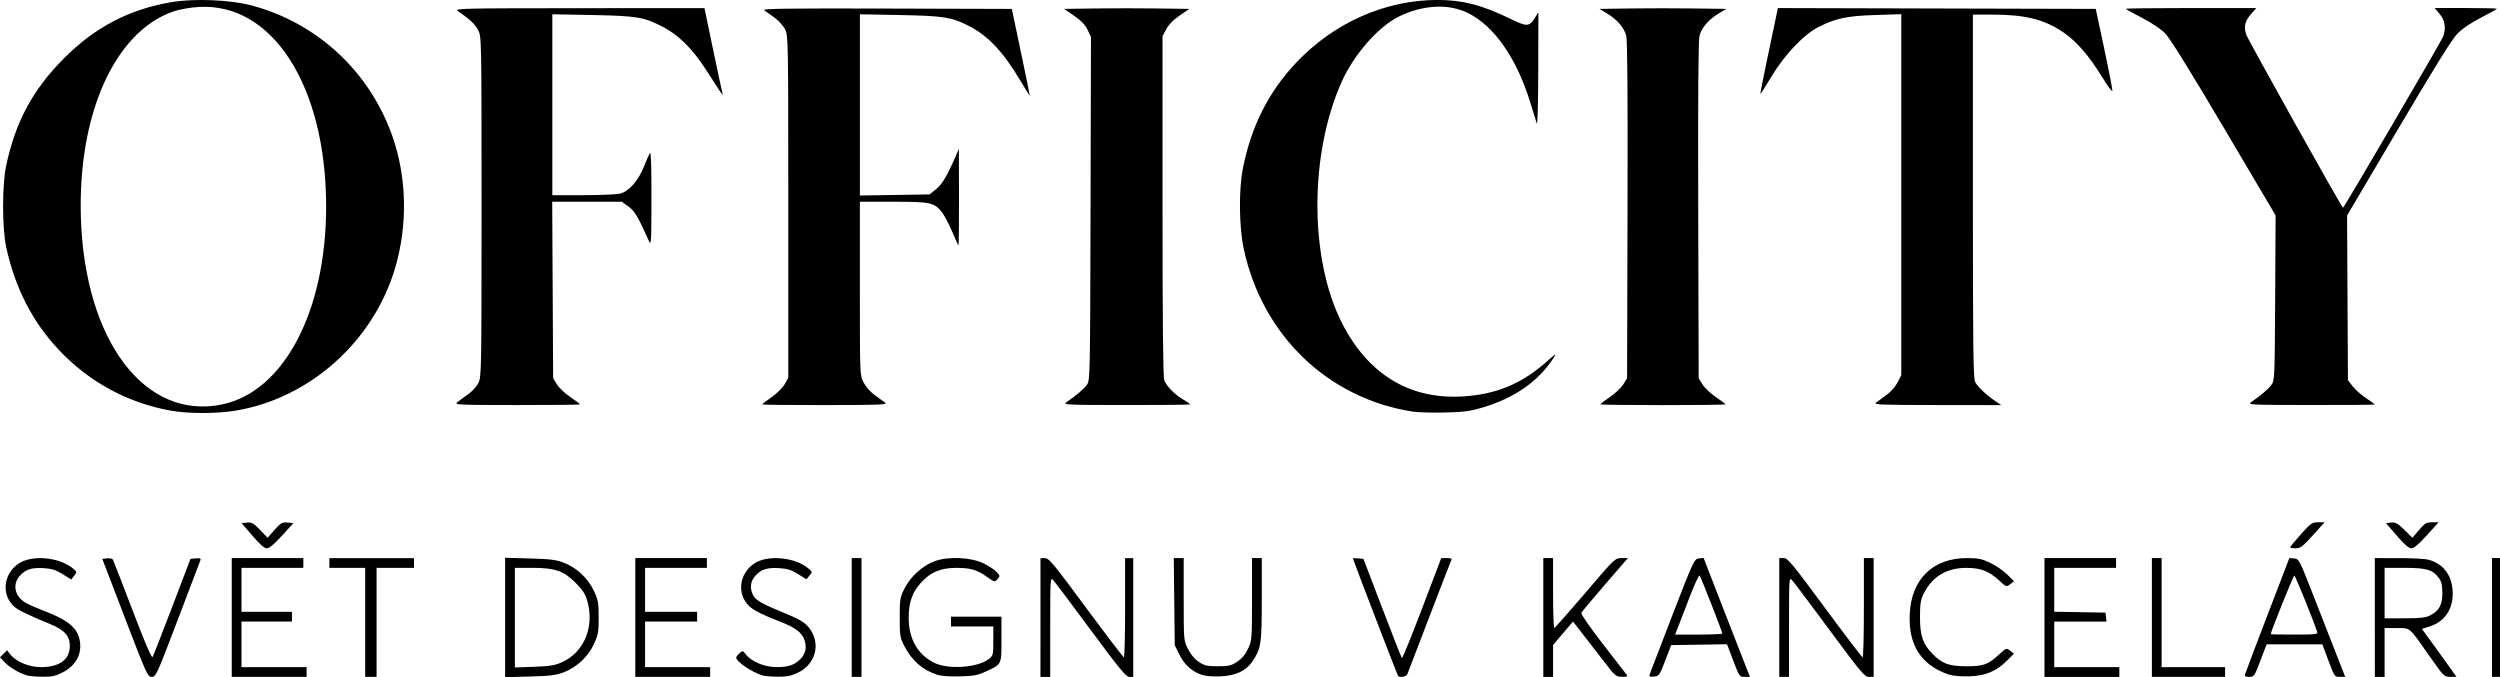
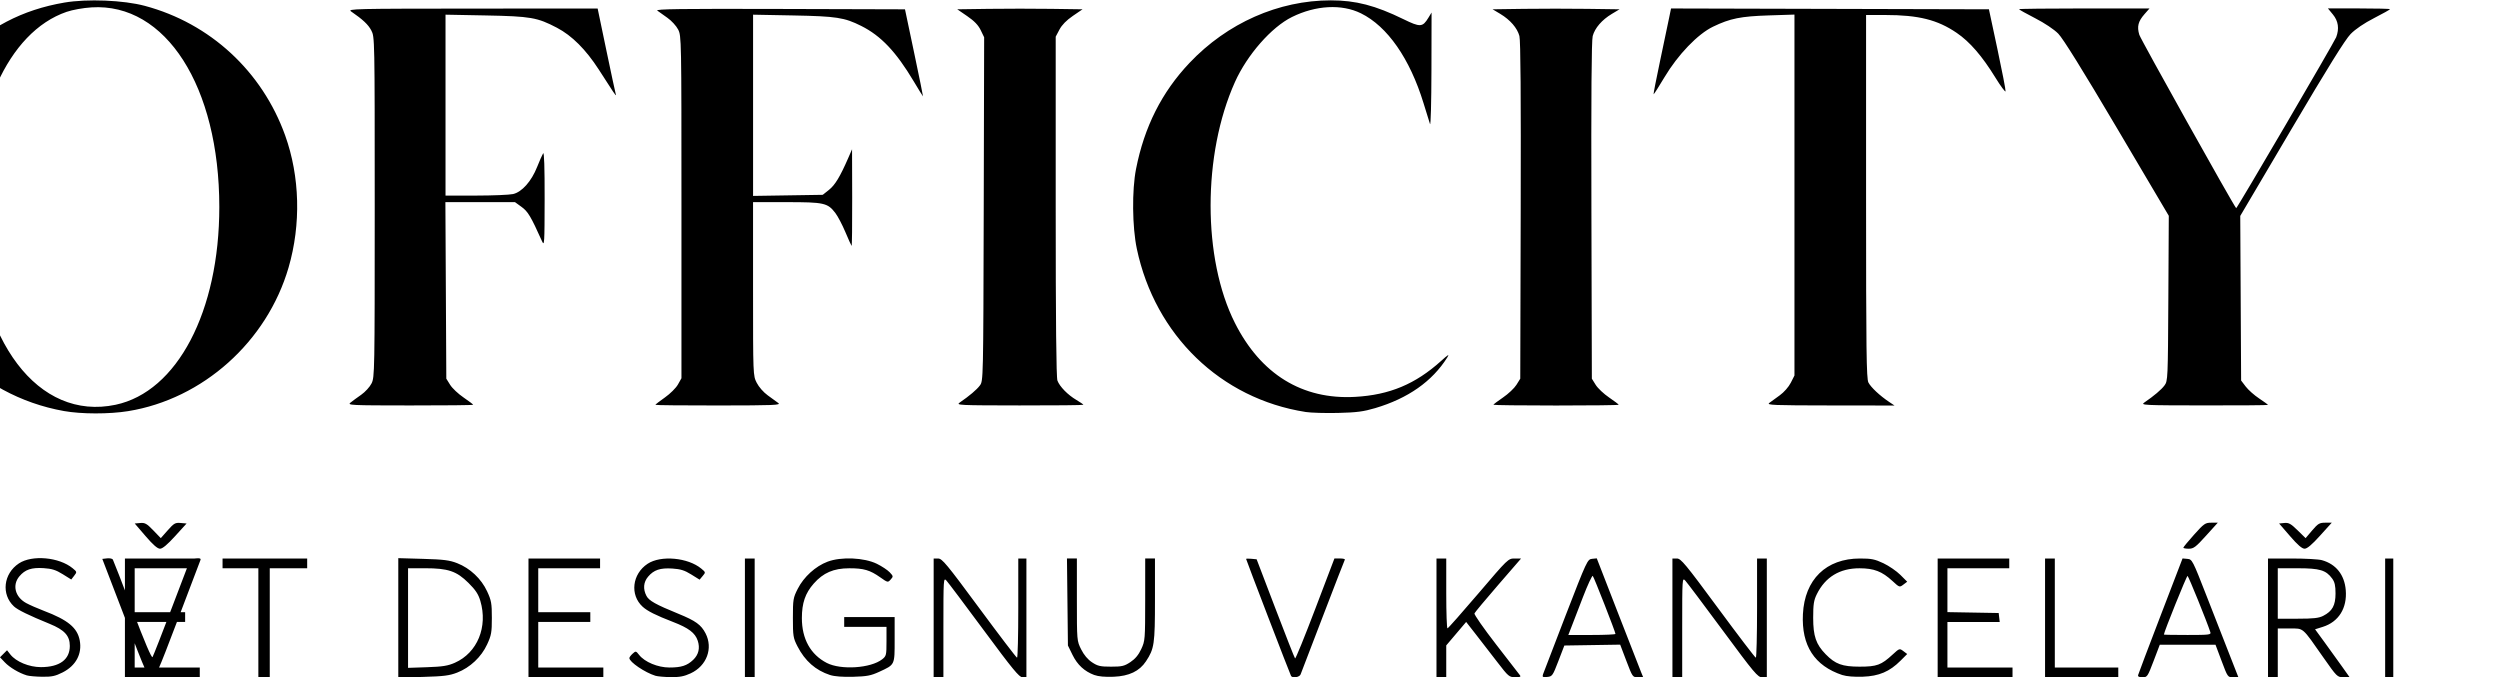
<svg xmlns="http://www.w3.org/2000/svg" width="130.08mm" height="35.239mm" version="1.1" viewBox="0 0 130.08 35.239" xml:space="preserve">
  <g transform="translate(-46.393 -148.43)">
-     <path d="m47.782 183.57c-0.398-0.121-0.889-0.413-1.139-0.677l-0.25-0.263 0.183-0.183 0.183-0.183 0.173 0.22c0.296 0.376 0.976 0.658 1.589 0.658 0.97 0 1.505-0.391 1.505-1.102 0-0.532-0.276-0.834-1.048-1.149-1.081-0.441-1.663-0.725-1.859-0.908-0.672-0.626-0.548-1.706 0.258-2.238 0.686-0.454 2.095-0.327 2.797 0.253 0.227 0.187 0.229 0.195 0.079 0.388l-0.152 0.197-0.447-0.278c-0.354-0.22-0.561-0.285-0.99-0.313-0.633-0.04-0.964 0.071-1.263 0.426-0.381 0.453-0.223 1.075 0.353 1.39 0.179 0.098 0.593 0.279 0.918 0.403 1.255 0.476 1.746 0.881 1.87 1.543 0.131 0.697-0.199 1.312-0.89 1.663-0.379 0.192-0.564 0.232-1.058 0.226-0.329-4e-3 -0.694-0.036-0.81-0.072zm5.111-2.99-1.177-3.069 0.247-0.028c0.136-0.015 0.271 0.012 0.301 0.06 0.03 0.048 0.491 1.235 1.025 2.638 0.633 1.662 0.995 2.511 1.041 2.438 0.039-0.062 0.499-1.236 1.022-2.61l0.952-2.498 0.28-0.027c0.204-0.02 0.269 3e-3 0.24 0.085-0.022 0.062-0.551 1.454-1.176 3.095-1.092 2.87-1.143 2.983-1.357 2.985-0.214 1e-3 -0.265-0.11-1.399-3.068zm5.558-0.021v-3.09h3.725v0.508h-3.217v2.286h2.625v0.508h-2.625v2.371h3.387v0.508h-3.895zm6.943 0.254v-2.836h-1.863v-0.508h4.403v0.508h-1.947v5.673h-0.593zm7.281-0.254v-3.108l1.291 0.037c1.076 0.031 1.372 0.068 1.774 0.225 0.672 0.263 1.254 0.811 1.557 1.466 0.22 0.476 0.246 0.624 0.246 1.38 0 0.756-0.026 0.904-0.246 1.38-0.303 0.656-0.885 1.204-1.557 1.466-0.402 0.157-0.698 0.195-1.774 0.225l-1.291 0.037zm2.945 2.334c1.171-0.519 1.725-1.868 1.323-3.222-0.103-0.346-0.247-0.565-0.614-0.929-0.621-0.617-1.062-0.766-2.267-0.766h-0.879v5.183l0.995-0.034c0.809-0.028 1.078-0.071 1.442-0.232zm3.829-2.334v-3.09h3.725v0.508h-3.217v2.286h2.709v0.508h-2.709v2.371h3.387v0.508h-3.895zm6.604 3.011c-0.543-0.166-1.355-0.717-1.355-0.92 0-0.042 0.076-0.144 0.169-0.228 0.163-0.148 0.174-0.146 0.339 0.064 0.292 0.371 0.976 0.655 1.578 0.655 0.617 0 0.918-0.097 1.234-0.398 0.283-0.27 0.365-0.612 0.238-0.996-0.134-0.407-0.473-0.664-1.291-0.979-0.887-0.342-1.325-0.562-1.576-0.79-0.672-0.613-0.547-1.702 0.258-2.234 0.686-0.454 2.098-0.326 2.796 0.253 0.228 0.189 0.229 0.193 0.07 0.382l-0.16 0.191-0.438-0.272c-0.344-0.214-0.555-0.28-0.981-0.307-0.633-0.04-0.964 0.071-1.263 0.426-0.24 0.285-0.27 0.638-0.084 0.996 0.131 0.253 0.48 0.449 1.671 0.935 0.89 0.363 1.174 0.569 1.405 1.016 0.401 0.778 0.061 1.691-0.773 2.079-0.34 0.158-0.573 0.203-1.032 0.198-0.326-4e-3 -0.688-0.035-0.804-0.071zm4.657-3.011v-3.09h0.508v6.181h-0.508zm4.43 2.973c-0.751-0.245-1.304-0.732-1.694-1.491-0.223-0.434-0.239-0.534-0.239-1.482 0-0.958 0.014-1.044 0.251-1.511 0.314-0.621 0.925-1.177 1.553-1.413 0.705-0.266 1.902-0.214 2.565 0.11 0.257 0.126 0.557 0.324 0.667 0.441 0.191 0.204 0.194 0.219 0.051 0.377-0.146 0.162-0.155 0.16-0.543-0.114-0.536-0.378-0.857-0.472-1.613-0.471-0.812 1e-3 -1.352 0.234-1.847 0.796-0.441 0.501-0.617 1.013-0.617 1.797 0 1.085 0.45 1.895 1.296 2.332 0.735 0.379 2.288 0.277 2.882-0.189 0.214-0.168 0.225-0.215 0.225-0.933v-0.756h-2.201v-0.508h2.625v1.172c0 1.343 0.023 1.295-0.807 1.678-0.427 0.197-0.637 0.237-1.352 0.257-0.545 0.015-0.973-0.018-1.2-0.092zm5.391-2.973v-3.09l0.233 5.4e-4c0.207 4.7e-4 0.444 0.286 2.138 2.58 1.048 1.419 1.934 2.581 1.968 2.582 0.035 1e-3 0.064-1.16 0.064-2.58v-2.582h0.423v6.181h-0.204c-0.168 0-0.514-0.419-2.003-2.434-0.99-1.339-1.87-2.509-1.956-2.601-0.151-0.162-0.156-0.095-0.156 2.434v2.601h-0.508zm8.361 2.974c-0.517-0.193-0.881-0.529-1.136-1.048l-0.239-0.488-0.025-2.265-0.025-2.265h0.516v2.142c0 2.142 1e-5 2.142 0.222 2.588 0.145 0.29 0.342 0.525 0.565 0.673 0.297 0.197 0.43 0.227 0.991 0.227 0.568 0 0.691-0.029 1.007-0.238 0.249-0.165 0.423-0.373 0.564-0.677 0.199-0.428 0.204-0.495 0.205-2.577l8.2e-4 -2.138h0.508v2.148c0 2.308-0.035 2.547-0.467 3.202-0.341 0.516-0.877 0.772-1.684 0.805-0.443 0.018-0.797-0.014-1.003-0.091zm10.236 0.051c-0.049-0.079-2.34-6.044-2.34-6.092 0-0.019 0.123-0.022 0.274-8e-3l0.274 0.026 0.975 2.555c0.536 1.405 0.997 2.577 1.025 2.604 0.028 0.027 0.5-1.132 1.049-2.576l0.999-2.626h0.29c0.159 0 0.272 0.029 0.251 0.064-0.021 0.035-0.535 1.359-1.141 2.942-0.606 1.583-1.129 2.945-1.161 3.027-0.058 0.148-0.417 0.208-0.494 0.083zm7.566-3.025v-3.09h0.508v1.82c0 1.001 0.029 1.818 0.064 1.815 0.035-3e-3 0.76-0.822 1.611-1.82 1.533-1.798 1.55-1.815 1.883-1.815h0.336l-1.192 1.376c-0.655 0.757-1.211 1.423-1.235 1.48-0.024 0.057 0.481 0.781 1.122 1.609s1.202 1.552 1.246 1.61c0.062 0.081 3e-3 0.105-0.247 0.103-0.312-3e-3 -0.356-0.04-0.921-0.775-0.326-0.425-0.826-1.072-1.112-1.437l-0.519-0.665-1.036 1.221v1.66h-0.508zm5.538 2.948c0.028-0.085 0.559-1.469 1.181-3.075 1.106-2.857 1.136-2.921 1.376-2.946l0.245-0.025 1.095 2.819c0.602 1.55 1.146 2.943 1.208 3.094l0.113 0.275-0.276-1.3e-4c-0.272-1.2e-4 -0.281-0.013-0.599-0.849l-0.323-0.849-2.905 0.046-0.309 0.804c-0.295 0.768-0.321 0.806-0.581 0.831-0.231 0.023-0.265 4e-3 -0.222-0.127zm3.775-2.114c0-0.097-1.115-2.948-1.18-3.017-0.034-0.037-0.265 0.459-0.512 1.101-0.247 0.642-0.519 1.348-0.605 1.569l-0.156 0.402h1.226c0.675 0 1.226-0.025 1.226-0.055zm2.963-0.834v-3.09h0.234c0.208 0 0.44 0.279 2.138 2.58 1.047 1.419 1.933 2.581 1.968 2.582 0.035 1e-3 0.064-1.159 0.064-2.58v-2.582h0.508v6.181h-0.246c-0.224 0-0.406-0.217-2.044-2.434-0.989-1.339-1.869-2.509-1.956-2.601-0.154-0.163-0.157-0.104-0.157 2.434v2.601h-0.508zm8.848 2.977c-1.459-0.483-2.139-1.533-2.058-3.173 0.09-1.805 1.208-2.894 2.971-2.894 0.592 5e-5 0.773 0.037 1.218 0.247 0.287 0.136 0.683 0.408 0.88 0.604l0.357 0.357-0.2 0.151c-0.197 0.149-0.205 0.147-0.567-0.188-0.541-0.499-0.96-0.66-1.712-0.662-1.029-2e-3 -1.783 0.455-2.223 1.347-0.159 0.322-0.19 0.526-0.19 1.232 0 0.951 0.147 1.38 0.651 1.895 0.501 0.513 0.861 0.644 1.762 0.645 0.903 2.6e-4 1.126-0.082 1.726-0.635 0.348-0.32 0.355-0.323 0.553-0.174l0.2 0.151-0.348 0.348c-0.569 0.569-1.118 0.802-1.962 0.833-0.442 0.016-0.85-0.017-1.058-0.086zm4.953-2.977v-3.09h3.725v0.508h-3.217v2.282l2.667 0.047 0.027 0.233 0.027 0.233h-2.721v2.371h3.387v0.508h-3.895zm5.588 0v-3.09h0.508v5.673h3.302v0.508h-3.81zm4.841 2.977c0.015-0.062 0.542-1.454 1.17-3.092l1.143-2.978 0.253 0.023c0.248 0.022 0.269 0.063 0.997 1.928 0.409 1.048 0.949 2.429 1.2 3.069l0.456 1.164h-0.278c-0.274 0-0.282-0.011-0.595-0.847l-0.318-0.847-1.45 1.3e-4 -1.45 1.2e-4 -0.322 0.847c-0.31 0.814-0.332 0.847-0.578 0.847-0.171 0-0.246-0.038-0.228-0.113zm3.759-2.236c-0.178-0.551-1.136-2.913-1.186-2.926-0.045-0.012-1.222 2.906-1.231 3.053-7.2e-4 0.012 0.554 0.021 1.232 0.021 1.137 0 1.23-0.012 1.185-0.148zm3-0.741v-3.09l1.249 4.7e-4c0.687 2.6e-4 1.387 0.039 1.555 0.086 0.733 0.204 1.176 0.759 1.242 1.558 0.078 0.939-0.368 1.653-1.195 1.913l-0.402 0.126 0.495 0.677c0.272 0.373 0.677 0.935 0.9 1.249l0.405 0.572-0.325-3e-3c-0.318-3e-3 -0.339-0.024-1.045-1.031-1.123-1.604-1.009-1.505-1.743-1.505h-0.627v2.54h-0.508zm2.873-0.106c0.475-0.242 0.641-0.544 0.641-1.164 0-0.411-0.042-0.594-0.175-0.777-0.322-0.439-0.644-0.535-1.793-0.535l-1.037-1.3e-4v2.625l1.037-1.4e-4c0.82-1e-4 1.098-0.031 1.327-0.148zm3.223 0.106v-3.09h0.423v6.181h-0.423zm-116.53-4.255-0.564-0.656 0.286-0.026c0.246-0.022 0.341 0.031 0.678 0.381l0.392 0.407 0.361-0.408c0.324-0.367 0.393-0.406 0.671-0.381l0.31 0.027-0.596 0.656c-0.404 0.444-0.657 0.656-0.785 0.656-0.131 0-0.363-0.202-0.753-0.656zm106.03 0.602c0-0.03 0.251-0.334 0.558-0.677 0.517-0.577 0.583-0.623 0.896-0.623h0.338l-0.612 0.677c-0.533 0.591-0.648 0.677-0.896 0.677-0.156 0-0.284-0.024-0.284-0.054zm5.551-0.602-0.568-0.656 0.272-0.027c0.228-0.023 0.339 0.038 0.689 0.381l0.417 0.408 0.342-0.402c0.302-0.356 0.381-0.402 0.68-0.402h0.339l-0.611 0.677c-0.421 0.467-0.67 0.677-0.802 0.677-0.134 0-0.363-0.198-0.759-0.656zm-115.83-6.508c-2.248-0.403-4.254-1.494-5.829-3.168-1.368-1.454-2.277-3.231-2.731-5.335-0.215-0.996-0.217-3.223-0.005-4.23 0.483-2.291 1.386-3.968 3.011-5.599 1.615-1.62 3.386-2.547 5.58-2.921 1.187-0.202 3.074-0.126 4.181 0.17 3.401 0.908 6.106 3.405 7.305 6.742 0.767 2.135 0.832 4.628 0.178 6.873-1.123 3.858-4.458 6.843-8.349 7.474-0.982 0.159-2.435 0.157-3.342-6e-3zm2.689-0.326c3.206-0.679 5.397-4.856 5.397-10.29 0-6.269-2.791-10.631-6.646-10.387-0.444 0.028-0.987 0.126-1.3 0.233-3.056 1.051-4.985 5.356-4.814 10.74 0.203 6.415 3.346 10.555 7.364 9.704zm61.914 0.374c-4.409-0.69-7.825-3.993-8.776-8.485-0.24-1.135-0.26-3.053-0.042-4.158 0.432-2.195 1.339-3.995 2.784-5.52 1.962-2.072 4.63-3.253 7.351-3.253 1.298 0 2.318 0.265 3.78 0.98 0.874 0.428 0.996 0.421 1.298-0.076l0.164-0.27-6e-3 3.006c-4e-3 1.673-0.037 2.912-0.075 2.794-0.038-0.116-0.19-0.605-0.337-1.086-0.712-2.32-1.879-3.996-3.257-4.674-1-0.492-2.344-0.421-3.586 0.191-1.069 0.526-2.335 1.97-2.971 3.388-1.687 3.76-1.687 9.187 1.4e-4 12.533 1.346 2.67 3.506 3.998 6.255 3.845 1.787-0.099 3.137-0.664 4.473-1.869 0.382-0.345 0.446-0.38 0.318-0.177-0.779 1.239-2.041 2.126-3.746 2.631-0.615 0.182-0.959 0.227-1.934 0.251-0.652 0.016-1.413-7e-3 -1.692-0.05zm-49.692-0.485c0.098-0.08 0.348-0.263 0.556-0.408s0.451-0.411 0.541-0.593c0.159-0.32 0.164-0.598 0.164-9.178 0-8.807-8.03e-4 -8.849-0.177-9.186-0.159-0.305-0.442-0.571-1.053-0.99-0.198-0.136 0.151-0.144 6.31-0.148l6.519-4e-3 0.454 2.177c0.25 1.197 0.472 2.235 0.495 2.307 0.022 0.072-0.046-3e-3 -0.151-0.166-0.106-0.163-0.438-0.677-0.739-1.143-0.675-1.044-1.397-1.765-2.175-2.173-1.026-0.537-1.365-0.596-3.704-0.641l-2.095-0.04v9.415l1.587-2e-3c0.873-1e-3 1.74-0.037 1.926-0.079 0.462-0.105 0.958-0.664 1.253-1.41 0.127-0.321 0.268-0.64 0.313-0.71 0.054-0.084 0.081 0.722 0.078 2.371-0.004 2.343-0.012 2.479-0.137 2.201-0.579-1.289-0.731-1.543-1.061-1.782l-0.345-0.25h-3.621l0.024 4.593 0.024 4.593 0.199 0.32c0.109 0.176 0.424 0.473 0.699 0.659 0.275 0.187 0.499 0.357 0.499 0.378 0 0.022-1.476 0.038-3.281 0.036-3.113-3e-3 -3.272-0.01-3.103-0.148zm15.866 0.114c0-0.02 0.222-0.193 0.494-0.383 0.273-0.192 0.576-0.492 0.677-0.673l0.184-0.327v-8.903c0-8.806-0.002-8.907-0.173-9.243-0.096-0.188-0.347-0.461-0.56-0.61-0.213-0.149-0.449-0.317-0.525-0.374-0.109-0.082 1.228-0.1 6.375-0.085l6.514 0.019 0.477 2.265c0.262 1.246 0.47 2.265 0.461 2.265-0.009 0-0.228-0.355-0.487-0.789-0.917-1.536-1.701-2.363-2.73-2.878-0.874-0.437-1.285-0.501-3.53-0.544l-2.095-0.04v9.43l3.625-0.057 0.325-0.259c0.316-0.252 0.576-0.682 0.997-1.646l0.203-0.466 0.007 2.533c0.004 1.393-0.01 2.516-0.03 2.496-0.02-0.02-0.167-0.346-0.326-0.723-0.159-0.378-0.392-0.821-0.518-0.986-0.402-0.528-0.584-0.568-2.54-0.568h-1.744v4.512c0 4.511 3.8e-5 4.512 0.191 4.888 0.11 0.217 0.352 0.493 0.572 0.652 0.21 0.151 0.457 0.331 0.55 0.4 0.15 0.11-0.204 0.125-3.111 0.128-1.804 2e-3 -3.281-0.013-3.281-0.033zm15.83-0.116c0.514-0.353 0.889-0.67 1.053-0.891 0.177-0.239 0.177-0.257 0.2-9.178l0.022-8.939-0.179-0.371c-0.127-0.262-0.331-0.475-0.7-0.728l-0.52-0.357 1.63-0.023c0.896-0.013 2.363-0.013 3.259 0l1.629 0.023-0.503 0.343c-0.332 0.227-0.569 0.468-0.698 0.712l-0.195 0.369v8.829c0 6.02 0.029 8.905 0.09 9.067 0.119 0.315 0.542 0.746 0.989 1.008 0.198 0.116 0.361 0.229 0.361 0.25 0 0.021-1.495 0.037-3.323 0.034-3.152-4e-3 -3.312-0.012-3.114-0.148zm27.773 0.113c0-0.021 0.225-0.192 0.499-0.378 0.275-0.187 0.589-0.483 0.699-0.659l0.199-0.32 0.023-8.748c0.015-5.967-6e-3 -8.854-0.067-9.082-0.112-0.417-0.479-0.841-0.996-1.151l-0.399-0.239 1.624-0.023c0.893-0.013 2.379-0.013 3.302 0l1.678 0.023-0.399 0.239c-0.518 0.31-0.884 0.734-0.997 1.152-0.062 0.229-0.083 3.092-0.067 9.082l0.023 8.747 0.199 0.32c0.109 0.176 0.424 0.473 0.699 0.659 0.275 0.187 0.499 0.357 0.499 0.378 0 0.022-1.467 0.039-3.26 0.039-1.793 0-3.26-0.018-3.26-0.039zm14.351-0.093c0.093-0.069 0.341-0.248 0.55-0.4 0.219-0.158 0.462-0.435 0.572-0.652l0.191-0.377v-18.78l-1.333 0.043c-1.463 0.047-2.011 0.157-2.9 0.585-0.801 0.385-1.83 1.457-2.532 2.634-0.298 0.501-0.553 0.899-0.566 0.886-0.013-0.013 0.141-0.804 0.343-1.758 0.202-0.954 0.411-1.954 0.466-2.221l0.1-0.487 16.54 0.043 0.443 2.074c0.244 1.141 0.434 2.127 0.423 2.191-0.011 0.064-0.248-0.255-0.527-0.708-0.695-1.129-1.331-1.864-2.018-2.332-1-0.681-1.983-0.927-3.718-0.928l-0.995-6.4e-4v9.444c0 8.04 0.018 9.479 0.122 9.68 0.128 0.248 0.596 0.687 1.073 1.005l0.285 0.191-3.343-4e-3c-2.963-3e-3 -3.324-0.018-3.174-0.128zm19.513-0.021c0.514-0.353 0.889-0.67 1.053-0.891 0.174-0.234 0.178-0.327 0.201-4.533l0.023-4.294-2.69-4.551c-1.805-3.054-2.813-4.674-3.062-4.927-0.222-0.225-0.707-0.548-1.206-0.805-0.459-0.236-0.835-0.446-0.835-0.467 0-0.021 1.528-0.039 3.395-0.039h3.395l-0.262 0.298c-0.33 0.376-0.398 0.644-0.269 1.073 0.071 0.238 4.845 8.784 5.04 9.022 0.03 0.037 5.109-8.645 5.204-8.896 0.168-0.444 0.111-0.841-0.17-1.182l-0.26-0.316h1.615c0.888 0 1.615 0.017 1.615 0.039s-0.372 0.23-0.826 0.463c-0.525 0.27-0.971 0.572-1.223 0.829-0.279 0.284-1.193 1.754-3.07 4.935l-2.673 4.53 0.045 8.565 0.24 0.315c0.132 0.173 0.446 0.452 0.699 0.619s0.458 0.318 0.458 0.335c0 0.017-1.495 0.028-3.323 0.026-3.152-4e-3 -3.312-0.012-3.114-0.148z" />
+     <path d="m47.782 183.57c-0.398-0.121-0.889-0.413-1.139-0.677l-0.25-0.263 0.183-0.183 0.183-0.183 0.173 0.22c0.296 0.376 0.976 0.658 1.589 0.658 0.97 0 1.505-0.391 1.505-1.102 0-0.532-0.276-0.834-1.048-1.149-1.081-0.441-1.663-0.725-1.859-0.908-0.672-0.626-0.548-1.706 0.258-2.238 0.686-0.454 2.095-0.327 2.797 0.253 0.227 0.187 0.229 0.195 0.079 0.388l-0.152 0.197-0.447-0.278c-0.354-0.22-0.561-0.285-0.99-0.313-0.633-0.04-0.964 0.071-1.263 0.426-0.381 0.453-0.223 1.075 0.353 1.39 0.179 0.098 0.593 0.279 0.918 0.403 1.255 0.476 1.746 0.881 1.87 1.543 0.131 0.697-0.199 1.312-0.89 1.663-0.379 0.192-0.564 0.232-1.058 0.226-0.329-4e-3 -0.694-0.036-0.81-0.072zm5.111-2.99-1.177-3.069 0.247-0.028c0.136-0.015 0.271 0.012 0.301 0.06 0.03 0.048 0.491 1.235 1.025 2.638 0.633 1.662 0.995 2.511 1.041 2.438 0.039-0.062 0.499-1.236 1.022-2.61l0.952-2.498 0.28-0.027c0.204-0.02 0.269 3e-3 0.24 0.085-0.022 0.062-0.551 1.454-1.176 3.095-1.092 2.87-1.143 2.983-1.357 2.985-0.214 1e-3 -0.265-0.11-1.399-3.068zv-3.09h3.725v0.508h-3.217v2.286h2.625v0.508h-2.625v2.371h3.387v0.508h-3.895zm6.943 0.254v-2.836h-1.863v-0.508h4.403v0.508h-1.947v5.673h-0.593zm7.281-0.254v-3.108l1.291 0.037c1.076 0.031 1.372 0.068 1.774 0.225 0.672 0.263 1.254 0.811 1.557 1.466 0.22 0.476 0.246 0.624 0.246 1.38 0 0.756-0.026 0.904-0.246 1.38-0.303 0.656-0.885 1.204-1.557 1.466-0.402 0.157-0.698 0.195-1.774 0.225l-1.291 0.037zm2.945 2.334c1.171-0.519 1.725-1.868 1.323-3.222-0.103-0.346-0.247-0.565-0.614-0.929-0.621-0.617-1.062-0.766-2.267-0.766h-0.879v5.183l0.995-0.034c0.809-0.028 1.078-0.071 1.442-0.232zm3.829-2.334v-3.09h3.725v0.508h-3.217v2.286h2.709v0.508h-2.709v2.371h3.387v0.508h-3.895zm6.604 3.011c-0.543-0.166-1.355-0.717-1.355-0.92 0-0.042 0.076-0.144 0.169-0.228 0.163-0.148 0.174-0.146 0.339 0.064 0.292 0.371 0.976 0.655 1.578 0.655 0.617 0 0.918-0.097 1.234-0.398 0.283-0.27 0.365-0.612 0.238-0.996-0.134-0.407-0.473-0.664-1.291-0.979-0.887-0.342-1.325-0.562-1.576-0.79-0.672-0.613-0.547-1.702 0.258-2.234 0.686-0.454 2.098-0.326 2.796 0.253 0.228 0.189 0.229 0.193 0.07 0.382l-0.16 0.191-0.438-0.272c-0.344-0.214-0.555-0.28-0.981-0.307-0.633-0.04-0.964 0.071-1.263 0.426-0.24 0.285-0.27 0.638-0.084 0.996 0.131 0.253 0.48 0.449 1.671 0.935 0.89 0.363 1.174 0.569 1.405 1.016 0.401 0.778 0.061 1.691-0.773 2.079-0.34 0.158-0.573 0.203-1.032 0.198-0.326-4e-3 -0.688-0.035-0.804-0.071zm4.657-3.011v-3.09h0.508v6.181h-0.508zm4.43 2.973c-0.751-0.245-1.304-0.732-1.694-1.491-0.223-0.434-0.239-0.534-0.239-1.482 0-0.958 0.014-1.044 0.251-1.511 0.314-0.621 0.925-1.177 1.553-1.413 0.705-0.266 1.902-0.214 2.565 0.11 0.257 0.126 0.557 0.324 0.667 0.441 0.191 0.204 0.194 0.219 0.051 0.377-0.146 0.162-0.155 0.16-0.543-0.114-0.536-0.378-0.857-0.472-1.613-0.471-0.812 1e-3 -1.352 0.234-1.847 0.796-0.441 0.501-0.617 1.013-0.617 1.797 0 1.085 0.45 1.895 1.296 2.332 0.735 0.379 2.288 0.277 2.882-0.189 0.214-0.168 0.225-0.215 0.225-0.933v-0.756h-2.201v-0.508h2.625v1.172c0 1.343 0.023 1.295-0.807 1.678-0.427 0.197-0.637 0.237-1.352 0.257-0.545 0.015-0.973-0.018-1.2-0.092zm5.391-2.973v-3.09l0.233 5.4e-4c0.207 4.7e-4 0.444 0.286 2.138 2.58 1.048 1.419 1.934 2.581 1.968 2.582 0.035 1e-3 0.064-1.16 0.064-2.58v-2.582h0.423v6.181h-0.204c-0.168 0-0.514-0.419-2.003-2.434-0.99-1.339-1.87-2.509-1.956-2.601-0.151-0.162-0.156-0.095-0.156 2.434v2.601h-0.508zm8.361 2.974c-0.517-0.193-0.881-0.529-1.136-1.048l-0.239-0.488-0.025-2.265-0.025-2.265h0.516v2.142c0 2.142 1e-5 2.142 0.222 2.588 0.145 0.29 0.342 0.525 0.565 0.673 0.297 0.197 0.43 0.227 0.991 0.227 0.568 0 0.691-0.029 1.007-0.238 0.249-0.165 0.423-0.373 0.564-0.677 0.199-0.428 0.204-0.495 0.205-2.577l8.2e-4 -2.138h0.508v2.148c0 2.308-0.035 2.547-0.467 3.202-0.341 0.516-0.877 0.772-1.684 0.805-0.443 0.018-0.797-0.014-1.003-0.091zm10.236 0.051c-0.049-0.079-2.34-6.044-2.34-6.092 0-0.019 0.123-0.022 0.274-8e-3l0.274 0.026 0.975 2.555c0.536 1.405 0.997 2.577 1.025 2.604 0.028 0.027 0.5-1.132 1.049-2.576l0.999-2.626h0.29c0.159 0 0.272 0.029 0.251 0.064-0.021 0.035-0.535 1.359-1.141 2.942-0.606 1.583-1.129 2.945-1.161 3.027-0.058 0.148-0.417 0.208-0.494 0.083zm7.566-3.025v-3.09h0.508v1.82c0 1.001 0.029 1.818 0.064 1.815 0.035-3e-3 0.76-0.822 1.611-1.82 1.533-1.798 1.55-1.815 1.883-1.815h0.336l-1.192 1.376c-0.655 0.757-1.211 1.423-1.235 1.48-0.024 0.057 0.481 0.781 1.122 1.609s1.202 1.552 1.246 1.61c0.062 0.081 3e-3 0.105-0.247 0.103-0.312-3e-3 -0.356-0.04-0.921-0.775-0.326-0.425-0.826-1.072-1.112-1.437l-0.519-0.665-1.036 1.221v1.66h-0.508zm5.538 2.948c0.028-0.085 0.559-1.469 1.181-3.075 1.106-2.857 1.136-2.921 1.376-2.946l0.245-0.025 1.095 2.819c0.602 1.55 1.146 2.943 1.208 3.094l0.113 0.275-0.276-1.3e-4c-0.272-1.2e-4 -0.281-0.013-0.599-0.849l-0.323-0.849-2.905 0.046-0.309 0.804c-0.295 0.768-0.321 0.806-0.581 0.831-0.231 0.023-0.265 4e-3 -0.222-0.127zm3.775-2.114c0-0.097-1.115-2.948-1.18-3.017-0.034-0.037-0.265 0.459-0.512 1.101-0.247 0.642-0.519 1.348-0.605 1.569l-0.156 0.402h1.226c0.675 0 1.226-0.025 1.226-0.055zm2.963-0.834v-3.09h0.234c0.208 0 0.44 0.279 2.138 2.58 1.047 1.419 1.933 2.581 1.968 2.582 0.035 1e-3 0.064-1.159 0.064-2.58v-2.582h0.508v6.181h-0.246c-0.224 0-0.406-0.217-2.044-2.434-0.989-1.339-1.869-2.509-1.956-2.601-0.154-0.163-0.157-0.104-0.157 2.434v2.601h-0.508zm8.848 2.977c-1.459-0.483-2.139-1.533-2.058-3.173 0.09-1.805 1.208-2.894 2.971-2.894 0.592 5e-5 0.773 0.037 1.218 0.247 0.287 0.136 0.683 0.408 0.88 0.604l0.357 0.357-0.2 0.151c-0.197 0.149-0.205 0.147-0.567-0.188-0.541-0.499-0.96-0.66-1.712-0.662-1.029-2e-3 -1.783 0.455-2.223 1.347-0.159 0.322-0.19 0.526-0.19 1.232 0 0.951 0.147 1.38 0.651 1.895 0.501 0.513 0.861 0.644 1.762 0.645 0.903 2.6e-4 1.126-0.082 1.726-0.635 0.348-0.32 0.355-0.323 0.553-0.174l0.2 0.151-0.348 0.348c-0.569 0.569-1.118 0.802-1.962 0.833-0.442 0.016-0.85-0.017-1.058-0.086zm4.953-2.977v-3.09h3.725v0.508h-3.217v2.282l2.667 0.047 0.027 0.233 0.027 0.233h-2.721v2.371h3.387v0.508h-3.895zm5.588 0v-3.09h0.508v5.673h3.302v0.508h-3.81zm4.841 2.977c0.015-0.062 0.542-1.454 1.17-3.092l1.143-2.978 0.253 0.023c0.248 0.022 0.269 0.063 0.997 1.928 0.409 1.048 0.949 2.429 1.2 3.069l0.456 1.164h-0.278c-0.274 0-0.282-0.011-0.595-0.847l-0.318-0.847-1.45 1.3e-4 -1.45 1.2e-4 -0.322 0.847c-0.31 0.814-0.332 0.847-0.578 0.847-0.171 0-0.246-0.038-0.228-0.113zm3.759-2.236c-0.178-0.551-1.136-2.913-1.186-2.926-0.045-0.012-1.222 2.906-1.231 3.053-7.2e-4 0.012 0.554 0.021 1.232 0.021 1.137 0 1.23-0.012 1.185-0.148zm3-0.741v-3.09l1.249 4.7e-4c0.687 2.6e-4 1.387 0.039 1.555 0.086 0.733 0.204 1.176 0.759 1.242 1.558 0.078 0.939-0.368 1.653-1.195 1.913l-0.402 0.126 0.495 0.677c0.272 0.373 0.677 0.935 0.9 1.249l0.405 0.572-0.325-3e-3c-0.318-3e-3 -0.339-0.024-1.045-1.031-1.123-1.604-1.009-1.505-1.743-1.505h-0.627v2.54h-0.508zm2.873-0.106c0.475-0.242 0.641-0.544 0.641-1.164 0-0.411-0.042-0.594-0.175-0.777-0.322-0.439-0.644-0.535-1.793-0.535l-1.037-1.3e-4v2.625l1.037-1.4e-4c0.82-1e-4 1.098-0.031 1.327-0.148zm3.223 0.106v-3.09h0.423v6.181h-0.423zm-116.53-4.255-0.564-0.656 0.286-0.026c0.246-0.022 0.341 0.031 0.678 0.381l0.392 0.407 0.361-0.408c0.324-0.367 0.393-0.406 0.671-0.381l0.31 0.027-0.596 0.656c-0.404 0.444-0.657 0.656-0.785 0.656-0.131 0-0.363-0.202-0.753-0.656zm106.03 0.602c0-0.03 0.251-0.334 0.558-0.677 0.517-0.577 0.583-0.623 0.896-0.623h0.338l-0.612 0.677c-0.533 0.591-0.648 0.677-0.896 0.677-0.156 0-0.284-0.024-0.284-0.054zm5.551-0.602-0.568-0.656 0.272-0.027c0.228-0.023 0.339 0.038 0.689 0.381l0.417 0.408 0.342-0.402c0.302-0.356 0.381-0.402 0.68-0.402h0.339l-0.611 0.677c-0.421 0.467-0.67 0.677-0.802 0.677-0.134 0-0.363-0.198-0.759-0.656zm-115.83-6.508c-2.248-0.403-4.254-1.494-5.829-3.168-1.368-1.454-2.277-3.231-2.731-5.335-0.215-0.996-0.217-3.223-0.005-4.23 0.483-2.291 1.386-3.968 3.011-5.599 1.615-1.62 3.386-2.547 5.58-2.921 1.187-0.202 3.074-0.126 4.181 0.17 3.401 0.908 6.106 3.405 7.305 6.742 0.767 2.135 0.832 4.628 0.178 6.873-1.123 3.858-4.458 6.843-8.349 7.474-0.982 0.159-2.435 0.157-3.342-6e-3zm2.689-0.326c3.206-0.679 5.397-4.856 5.397-10.29 0-6.269-2.791-10.631-6.646-10.387-0.444 0.028-0.987 0.126-1.3 0.233-3.056 1.051-4.985 5.356-4.814 10.74 0.203 6.415 3.346 10.555 7.364 9.704zm61.914 0.374c-4.409-0.69-7.825-3.993-8.776-8.485-0.24-1.135-0.26-3.053-0.042-4.158 0.432-2.195 1.339-3.995 2.784-5.52 1.962-2.072 4.63-3.253 7.351-3.253 1.298 0 2.318 0.265 3.78 0.98 0.874 0.428 0.996 0.421 1.298-0.076l0.164-0.27-6e-3 3.006c-4e-3 1.673-0.037 2.912-0.075 2.794-0.038-0.116-0.19-0.605-0.337-1.086-0.712-2.32-1.879-3.996-3.257-4.674-1-0.492-2.344-0.421-3.586 0.191-1.069 0.526-2.335 1.97-2.971 3.388-1.687 3.76-1.687 9.187 1.4e-4 12.533 1.346 2.67 3.506 3.998 6.255 3.845 1.787-0.099 3.137-0.664 4.473-1.869 0.382-0.345 0.446-0.38 0.318-0.177-0.779 1.239-2.041 2.126-3.746 2.631-0.615 0.182-0.959 0.227-1.934 0.251-0.652 0.016-1.413-7e-3 -1.692-0.05zm-49.692-0.485c0.098-0.08 0.348-0.263 0.556-0.408s0.451-0.411 0.541-0.593c0.159-0.32 0.164-0.598 0.164-9.178 0-8.807-8.03e-4 -8.849-0.177-9.186-0.159-0.305-0.442-0.571-1.053-0.99-0.198-0.136 0.151-0.144 6.31-0.148l6.519-4e-3 0.454 2.177c0.25 1.197 0.472 2.235 0.495 2.307 0.022 0.072-0.046-3e-3 -0.151-0.166-0.106-0.163-0.438-0.677-0.739-1.143-0.675-1.044-1.397-1.765-2.175-2.173-1.026-0.537-1.365-0.596-3.704-0.641l-2.095-0.04v9.415l1.587-2e-3c0.873-1e-3 1.74-0.037 1.926-0.079 0.462-0.105 0.958-0.664 1.253-1.41 0.127-0.321 0.268-0.64 0.313-0.71 0.054-0.084 0.081 0.722 0.078 2.371-0.004 2.343-0.012 2.479-0.137 2.201-0.579-1.289-0.731-1.543-1.061-1.782l-0.345-0.25h-3.621l0.024 4.593 0.024 4.593 0.199 0.32c0.109 0.176 0.424 0.473 0.699 0.659 0.275 0.187 0.499 0.357 0.499 0.378 0 0.022-1.476 0.038-3.281 0.036-3.113-3e-3 -3.272-0.01-3.103-0.148zm15.866 0.114c0-0.02 0.222-0.193 0.494-0.383 0.273-0.192 0.576-0.492 0.677-0.673l0.184-0.327v-8.903c0-8.806-0.002-8.907-0.173-9.243-0.096-0.188-0.347-0.461-0.56-0.61-0.213-0.149-0.449-0.317-0.525-0.374-0.109-0.082 1.228-0.1 6.375-0.085l6.514 0.019 0.477 2.265c0.262 1.246 0.47 2.265 0.461 2.265-0.009 0-0.228-0.355-0.487-0.789-0.917-1.536-1.701-2.363-2.73-2.878-0.874-0.437-1.285-0.501-3.53-0.544l-2.095-0.04v9.43l3.625-0.057 0.325-0.259c0.316-0.252 0.576-0.682 0.997-1.646l0.203-0.466 0.007 2.533c0.004 1.393-0.01 2.516-0.03 2.496-0.02-0.02-0.167-0.346-0.326-0.723-0.159-0.378-0.392-0.821-0.518-0.986-0.402-0.528-0.584-0.568-2.54-0.568h-1.744v4.512c0 4.511 3.8e-5 4.512 0.191 4.888 0.11 0.217 0.352 0.493 0.572 0.652 0.21 0.151 0.457 0.331 0.55 0.4 0.15 0.11-0.204 0.125-3.111 0.128-1.804 2e-3 -3.281-0.013-3.281-0.033zm15.83-0.116c0.514-0.353 0.889-0.67 1.053-0.891 0.177-0.239 0.177-0.257 0.2-9.178l0.022-8.939-0.179-0.371c-0.127-0.262-0.331-0.475-0.7-0.728l-0.52-0.357 1.63-0.023c0.896-0.013 2.363-0.013 3.259 0l1.629 0.023-0.503 0.343c-0.332 0.227-0.569 0.468-0.698 0.712l-0.195 0.369v8.829c0 6.02 0.029 8.905 0.09 9.067 0.119 0.315 0.542 0.746 0.989 1.008 0.198 0.116 0.361 0.229 0.361 0.25 0 0.021-1.495 0.037-3.323 0.034-3.152-4e-3 -3.312-0.012-3.114-0.148zm27.773 0.113c0-0.021 0.225-0.192 0.499-0.378 0.275-0.187 0.589-0.483 0.699-0.659l0.199-0.32 0.023-8.748c0.015-5.967-6e-3 -8.854-0.067-9.082-0.112-0.417-0.479-0.841-0.996-1.151l-0.399-0.239 1.624-0.023c0.893-0.013 2.379-0.013 3.302 0l1.678 0.023-0.399 0.239c-0.518 0.31-0.884 0.734-0.997 1.152-0.062 0.229-0.083 3.092-0.067 9.082l0.023 8.747 0.199 0.32c0.109 0.176 0.424 0.473 0.699 0.659 0.275 0.187 0.499 0.357 0.499 0.378 0 0.022-1.467 0.039-3.26 0.039-1.793 0-3.26-0.018-3.26-0.039zm14.351-0.093c0.093-0.069 0.341-0.248 0.55-0.4 0.219-0.158 0.462-0.435 0.572-0.652l0.191-0.377v-18.78l-1.333 0.043c-1.463 0.047-2.011 0.157-2.9 0.585-0.801 0.385-1.83 1.457-2.532 2.634-0.298 0.501-0.553 0.899-0.566 0.886-0.013-0.013 0.141-0.804 0.343-1.758 0.202-0.954 0.411-1.954 0.466-2.221l0.1-0.487 16.54 0.043 0.443 2.074c0.244 1.141 0.434 2.127 0.423 2.191-0.011 0.064-0.248-0.255-0.527-0.708-0.695-1.129-1.331-1.864-2.018-2.332-1-0.681-1.983-0.927-3.718-0.928l-0.995-6.4e-4v9.444c0 8.04 0.018 9.479 0.122 9.68 0.128 0.248 0.596 0.687 1.073 1.005l0.285 0.191-3.343-4e-3c-2.963-3e-3 -3.324-0.018-3.174-0.128zm19.513-0.021c0.514-0.353 0.889-0.67 1.053-0.891 0.174-0.234 0.178-0.327 0.201-4.533l0.023-4.294-2.69-4.551c-1.805-3.054-2.813-4.674-3.062-4.927-0.222-0.225-0.707-0.548-1.206-0.805-0.459-0.236-0.835-0.446-0.835-0.467 0-0.021 1.528-0.039 3.395-0.039h3.395l-0.262 0.298c-0.33 0.376-0.398 0.644-0.269 1.073 0.071 0.238 4.845 8.784 5.04 9.022 0.03 0.037 5.109-8.645 5.204-8.896 0.168-0.444 0.111-0.841-0.17-1.182l-0.26-0.316h1.615c0.888 0 1.615 0.017 1.615 0.039s-0.372 0.23-0.826 0.463c-0.525 0.27-0.971 0.572-1.223 0.829-0.279 0.284-1.193 1.754-3.07 4.935l-2.673 4.53 0.045 8.565 0.24 0.315c0.132 0.173 0.446 0.452 0.699 0.619s0.458 0.318 0.458 0.335c0 0.017-1.495 0.028-3.323 0.026-3.152-4e-3 -3.312-0.012-3.114-0.148z" />
  </g>
</svg>